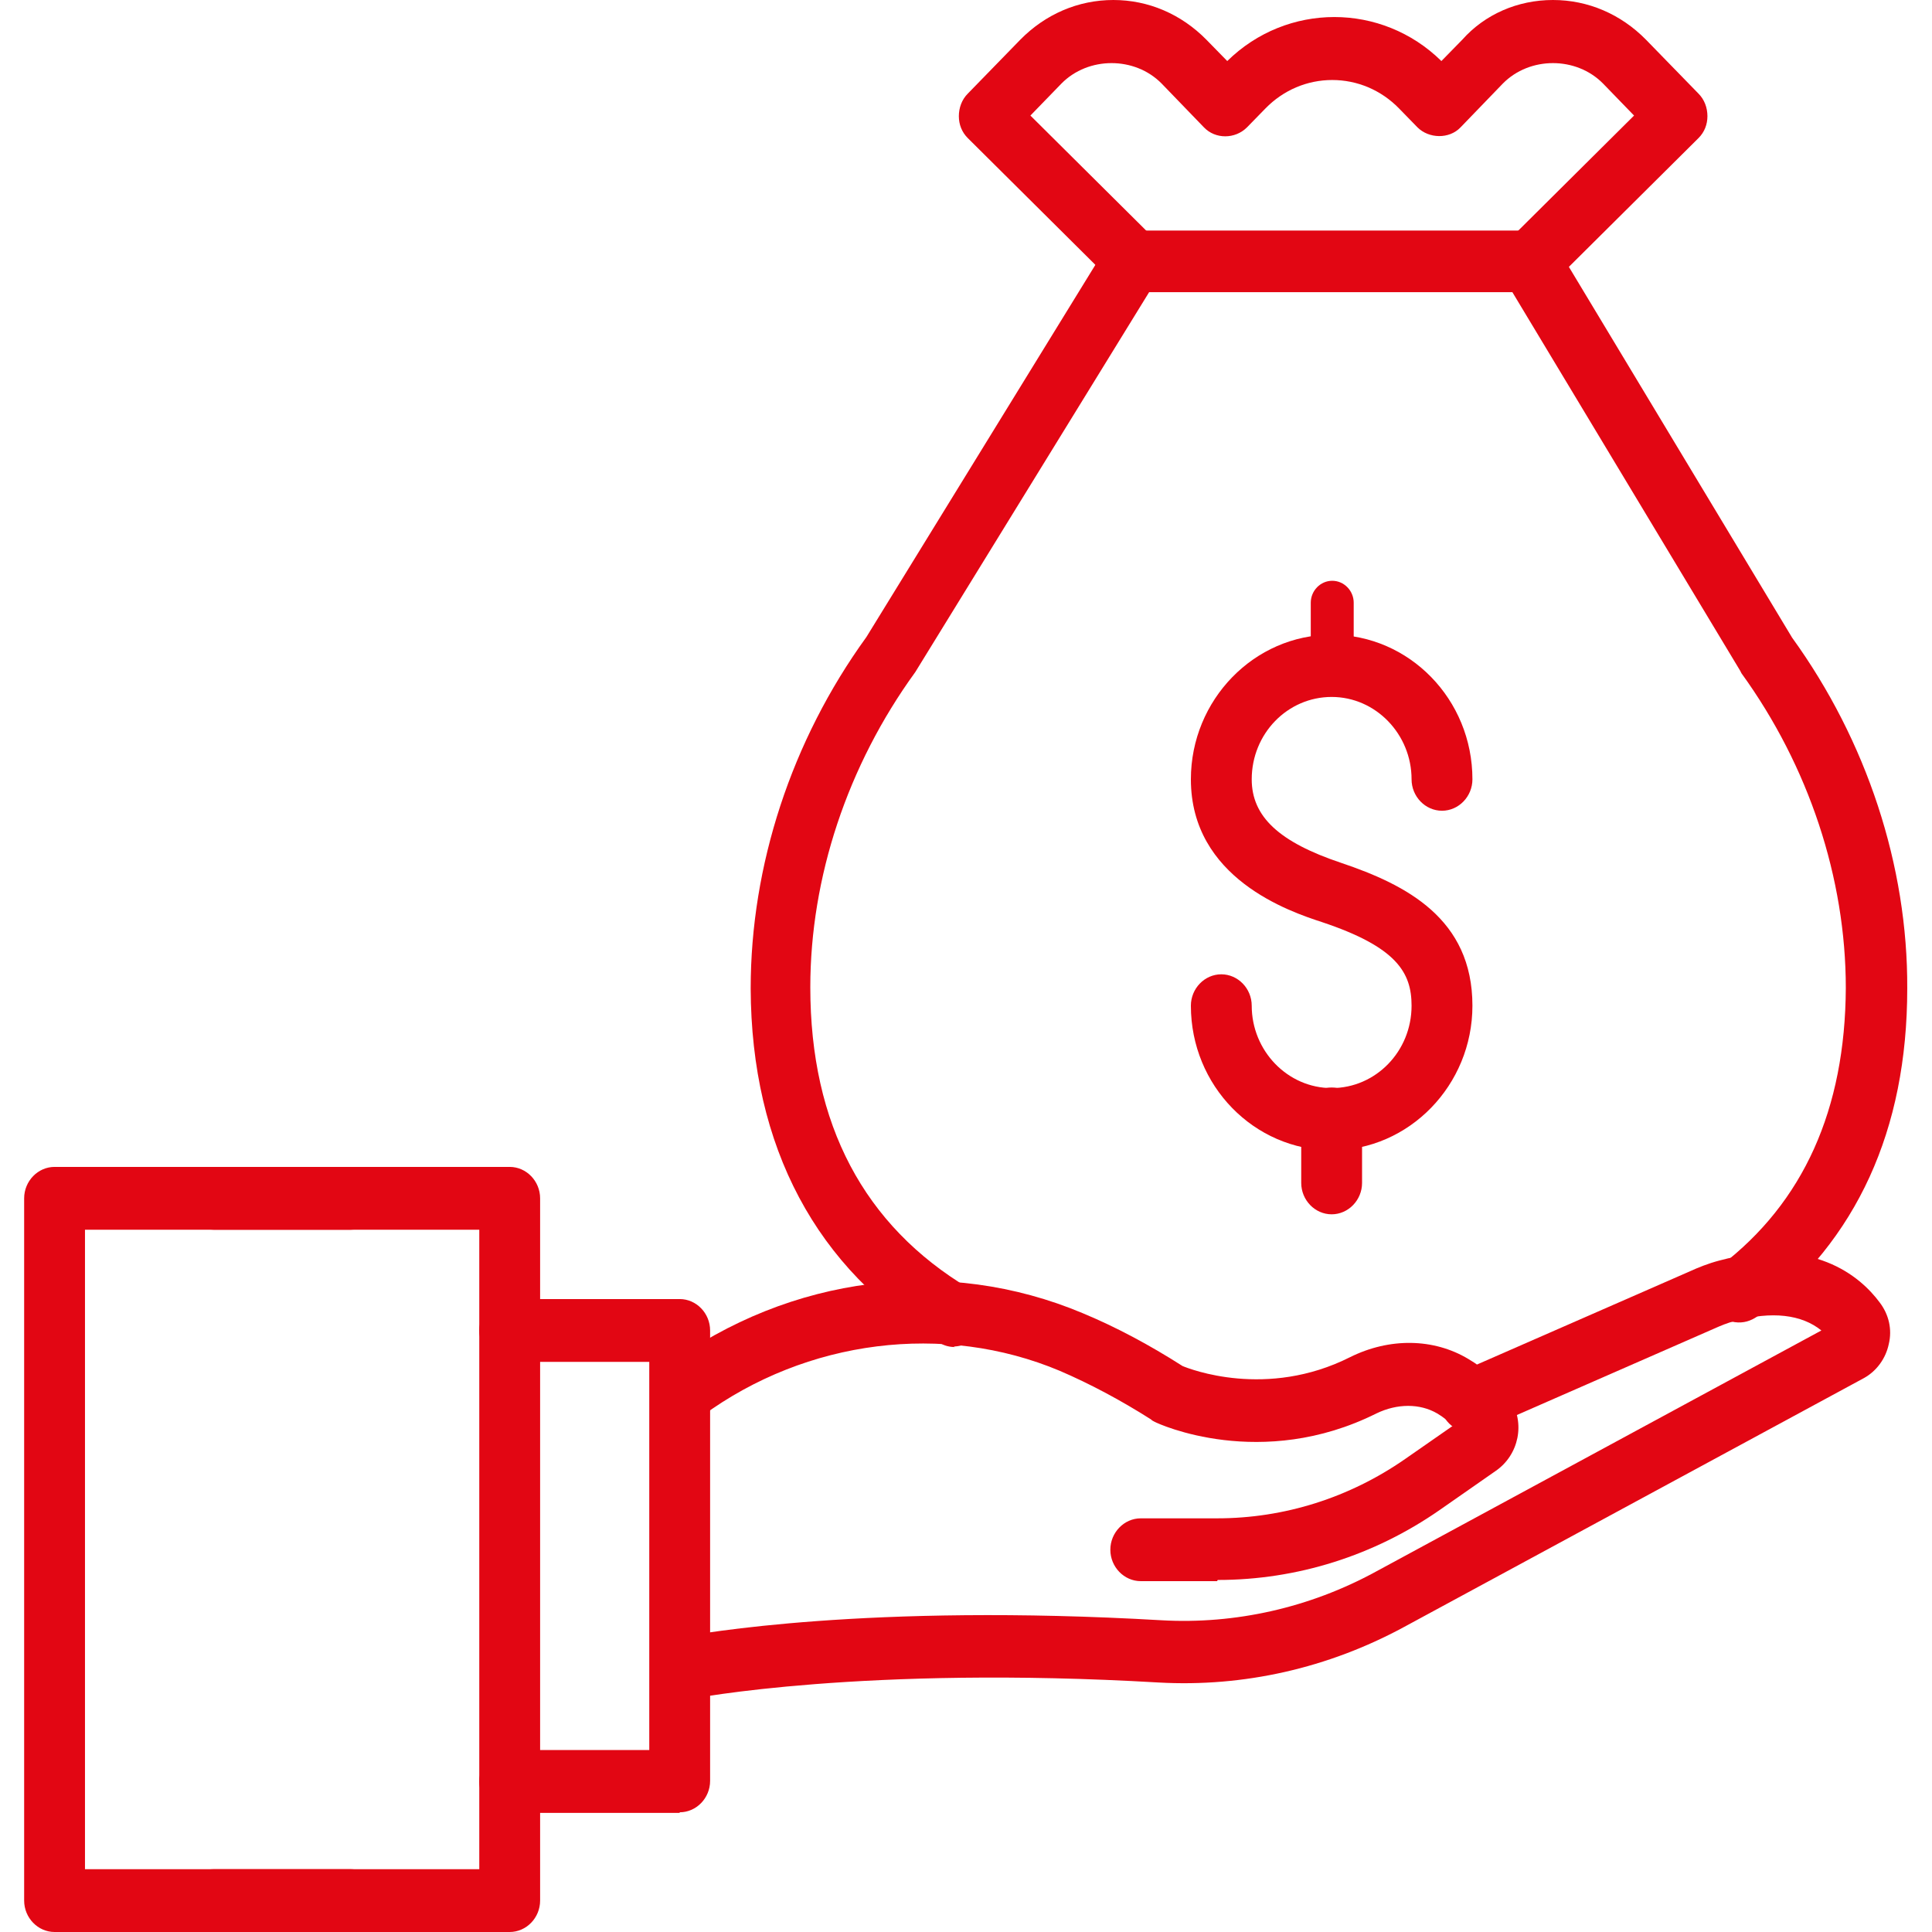
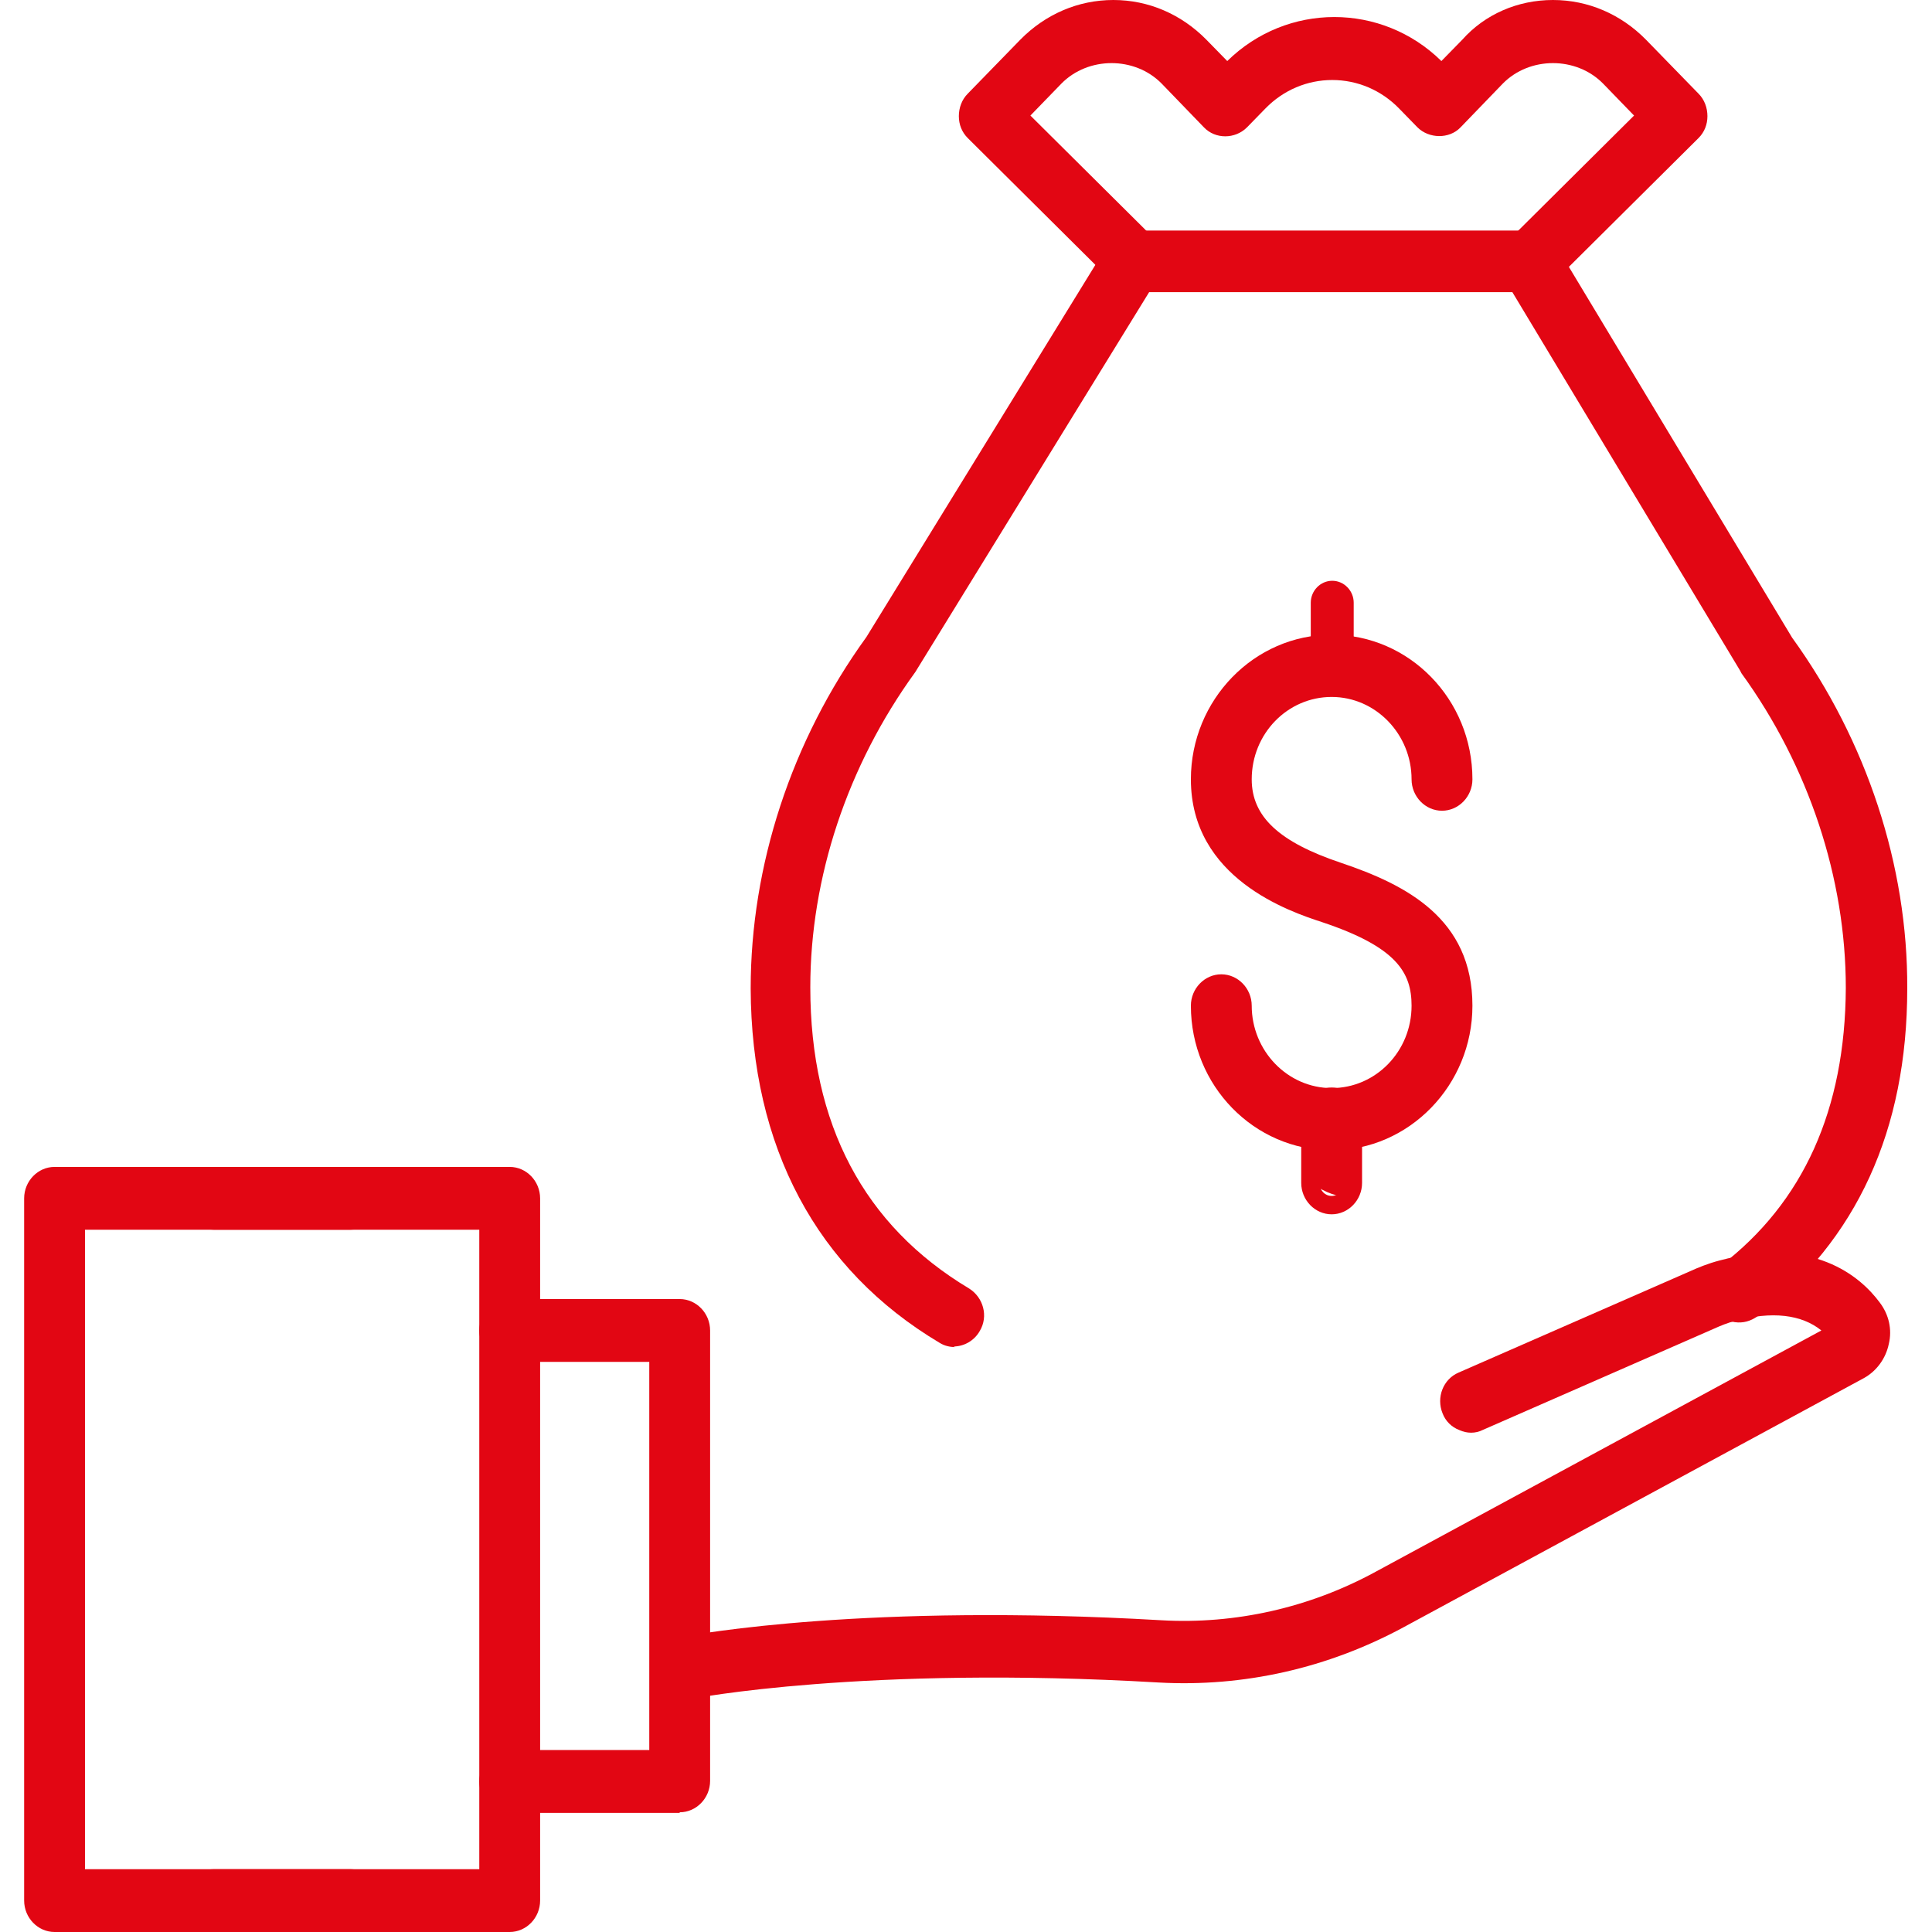
<svg xmlns="http://www.w3.org/2000/svg" width="80" height="80" viewBox="0 0 80 80" fill="none">
  <path fill-rule="evenodd" clip-rule="evenodd" d="M38.913 55.607C39.111 55.73 39.333 55.779 39.555 55.779L39.481 55.755C39.926 55.755 40.346 55.509 40.568 55.117C40.939 54.503 40.716 53.718 40.123 53.35C35.776 50.748 33.553 46.552 33.553 40.883C33.553 36.344 35.085 31.706 37.901 27.828L47.583 12.098H62.624L72.06 27.779L72.109 27.877C74.9 31.73 76.431 36.368 76.431 40.908C76.407 45.939 74.678 49.791 71.245 52.417C70.701 52.859 70.578 53.669 70.998 54.233C71.195 54.528 71.492 54.699 71.837 54.748C72.183 54.798 72.504 54.699 72.776 54.503C76.876 51.362 78.975 46.798 78.975 40.932C79 35.853 77.296 30.675 74.208 26.405L64.427 10.159C64.205 9.791 63.785 9.546 63.365 9.546H46.916C46.471 9.546 46.076 9.791 45.854 10.159L35.875 26.38C32.763 30.675 31.084 35.853 31.084 40.932C31.108 47.485 33.8 52.564 38.913 55.607Z" fill="#E20613" />
  <path fill-rule="evenodd" clip-rule="evenodd" d="M46.977 12.122C46.99 12.123 47.002 12.123 47.015 12.123H46.941C46.953 12.123 46.965 12.123 46.977 12.122ZM46.15 11.755C46.364 11.991 46.669 12.113 46.977 12.122C47.309 12.112 47.616 11.967 47.854 11.73C48.348 11.239 48.324 10.405 47.83 9.914L42.667 4.785L43.952 3.46C45.063 2.331 46.99 2.331 48.101 3.46L49.855 5.276C50.324 5.767 51.139 5.767 51.633 5.276L52.399 4.491C53.14 3.73 54.128 3.313 55.165 3.313C56.203 3.313 57.191 3.73 57.932 4.491L58.697 5.276C59.167 5.742 60.006 5.767 60.476 5.276L62.229 3.46C63.341 2.331 65.267 2.331 66.379 3.46L67.663 4.785L62.501 9.914C62.007 10.405 62.007 11.215 62.476 11.73C62.97 12.245 63.761 12.245 64.255 11.755L70.331 5.718C70.578 5.472 70.701 5.153 70.701 4.81C70.701 4.466 70.578 4.123 70.331 3.877L68.157 1.644C67.12 0.589 65.761 0 64.304 0C62.847 0 61.488 0.589 60.55 1.644L59.685 2.528C57.215 0.098 53.288 0.098 50.818 2.528L49.954 1.644C48.916 0.589 47.558 0 46.101 0C44.643 0 43.285 0.589 42.248 1.644L40.074 3.877C39.827 4.123 39.704 4.466 39.704 4.81C39.704 5.153 39.827 5.472 40.074 5.718L46.15 11.755Z" fill="#E20613" />
-   <path fill-rule="evenodd" clip-rule="evenodd" d="M47.237 65.472H50.398L50.423 65.423C53.708 65.423 56.894 64.417 59.611 62.528L61.933 60.908C62.896 60.245 63.168 58.92 62.526 57.939C62.081 57.252 61.513 56.687 60.797 56.27C59.364 55.411 57.536 55.386 55.906 56.196C52.448 57.939 49.262 56.687 48.966 56.564C47.583 55.681 46.2 54.945 44.841 54.38C39.185 52 32.739 52.81 27.626 56.54C27.058 56.932 26.934 57.742 27.329 58.331C27.527 58.601 27.799 58.798 28.144 58.847C28.49 58.896 28.811 58.822 29.083 58.626C33.405 55.46 39.086 54.748 43.878 56.761C45.137 57.301 46.422 57.988 47.657 58.773C47.706 58.822 47.755 58.847 47.805 58.871L47.805 58.871C47.978 58.969 52.226 60.908 56.993 58.528C57.858 58.11 58.796 58.11 59.512 58.528C59.759 58.675 59.982 58.847 60.154 59.043L58.179 60.417C55.882 62.012 53.189 62.871 50.398 62.871H47.237C46.545 62.871 45.977 63.46 45.977 64.172C45.977 64.883 46.545 65.472 47.237 65.472Z" fill="#E20613" />
  <path fill-rule="evenodd" clip-rule="evenodd" d="M27.082 69.301C27.206 69.914 27.724 70.356 28.317 70.356H28.342H28.589C28.663 70.331 35.801 68.957 47.978 69.669C51.485 69.865 54.992 69.08 58.154 67.362L77.197 57.055C77.716 56.761 78.086 56.245 78.21 55.657C78.358 55.043 78.21 54.429 77.839 53.939C77.024 52.834 75.048 51.166 71.195 52.196C70.726 52.319 70.306 52.491 69.985 52.638L60.401 56.834C59.759 57.104 59.463 57.865 59.735 58.528C59.858 58.847 60.105 59.092 60.426 59.215C60.747 59.362 61.093 59.362 61.389 59.215L70.973 55.018C71.244 54.896 71.541 54.773 71.837 54.699C73.369 54.282 74.603 54.429 75.419 55.092L56.968 65.08C54.227 66.577 51.139 67.264 48.101 67.092C35.913 66.384 28.935 67.651 28.158 67.792C28.127 67.798 28.106 67.802 28.095 67.804C27.749 67.853 27.477 68.049 27.28 68.344C27.082 68.614 27.008 68.957 27.082 69.301Z" fill="#E20613" />
  <path fill-rule="evenodd" clip-rule="evenodd" d="M21.105 75.067H28.144V75.043C28.836 75.043 29.404 74.454 29.404 73.742V55.092C29.404 54.38 28.836 53.791 28.144 53.791H21.105C20.413 53.791 19.846 54.38 19.846 55.092C19.846 55.804 20.413 56.393 21.105 56.393H26.885V72.466H21.105C20.413 72.466 19.846 73.055 19.846 73.767C19.846 74.478 20.413 75.067 21.105 75.067Z" fill="#E20613" />
  <path fill-rule="evenodd" clip-rule="evenodd" d="M8.854 80H21.105C21.797 80 22.365 79.411 22.365 78.699V49.62C22.365 48.908 21.797 48.319 21.105 48.319H8.854C8.163 48.319 7.595 48.908 7.595 49.62C7.595 50.331 8.163 50.92 8.854 50.92H19.846V77.399H8.854C8.163 77.399 7.595 77.988 7.595 78.699C7.595 79.411 8.163 80 8.854 80Z" fill="#E20613" />
  <path fill-rule="evenodd" clip-rule="evenodd" d="M2.26 80H14.51C15.202 80 15.77 79.411 15.77 78.699C15.77 77.988 15.202 77.399 14.51 77.399H3.519V50.92H14.51C15.202 50.92 15.77 50.331 15.77 49.62C15.77 48.908 15.202 48.319 14.51 48.319H2.26C1.568 48.319 1 48.908 1 49.62V78.699C1 79.411 1.568 80 2.26 80Z" fill="#E20613" />
  <path fill-rule="evenodd" clip-rule="evenodd" d="M49.312 41.644C49.312 44.957 51.93 47.632 55.141 47.632C58.352 47.632 60.97 44.932 60.97 41.644C60.97 38.037 58.228 36.638 55.536 35.73C52.967 34.871 51.831 33.816 51.831 32.27C51.831 30.38 53.313 28.859 55.141 28.859C56.968 28.859 58.45 30.405 58.45 32.27C58.45 32.982 59.018 33.571 59.71 33.571C60.401 33.571 60.97 32.982 60.97 32.27C60.97 28.957 58.352 26.282 55.141 26.282C51.93 26.282 49.312 28.982 49.312 32.27C49.312 36.368 53.387 37.742 54.745 38.184C57.833 39.215 58.45 40.27 58.45 41.644C58.45 43.534 56.968 45.055 55.141 45.055C53.313 45.055 51.831 43.509 51.831 41.644C51.831 40.932 51.263 40.344 50.571 40.344C49.88 40.344 49.312 40.932 49.312 41.644Z" fill="#E20613" />
-   <path fill-rule="evenodd" clip-rule="evenodd" d="M54.276 27.607C54.276 28.123 54.671 28.515 55.165 28.515C55.659 28.515 56.054 28.098 56.054 27.607V24.957C56.054 24.466 55.659 24.049 55.165 24.049C54.671 24.049 54.276 24.466 54.276 24.957V27.607ZM54.276 48.982C54.276 49.497 54.671 49.89 55.165 49.89C55.659 49.89 56.054 49.472 56.054 48.982V46.331C56.054 45.816 55.659 45.423 55.165 45.423C54.671 45.423 54.276 45.84 54.276 46.331V48.982Z" fill="#E20613" />
+   <path fill-rule="evenodd" clip-rule="evenodd" d="M54.276 27.607C54.276 28.123 54.671 28.515 55.165 28.515C55.659 28.515 56.054 28.098 56.054 27.607V24.957C56.054 24.466 55.659 24.049 55.165 24.049C54.671 24.049 54.276 24.466 54.276 24.957V27.607ZM54.276 48.982C55.659 49.89 56.054 49.472 56.054 48.982V46.331C56.054 45.816 55.659 45.423 55.165 45.423C54.671 45.423 54.276 45.84 54.276 46.331V48.982Z" fill="#E20613" />
  <path d="M55.141 45.84C54.869 45.84 54.647 46.061 54.647 46.356V49.006C54.647 49.301 54.869 49.521 55.141 49.521C55.412 49.521 55.635 49.276 55.635 49.006V46.356C55.635 46.061 55.412 45.84 55.141 45.84ZM55.141 50.282C54.449 50.282 53.881 49.693 53.881 48.982V46.331C53.881 45.62 54.449 45.031 55.141 45.031C55.832 45.031 56.4 45.62 56.4 46.331V48.982C56.4 49.693 55.832 50.282 55.141 50.282Z" fill="#E20613" />
</svg>